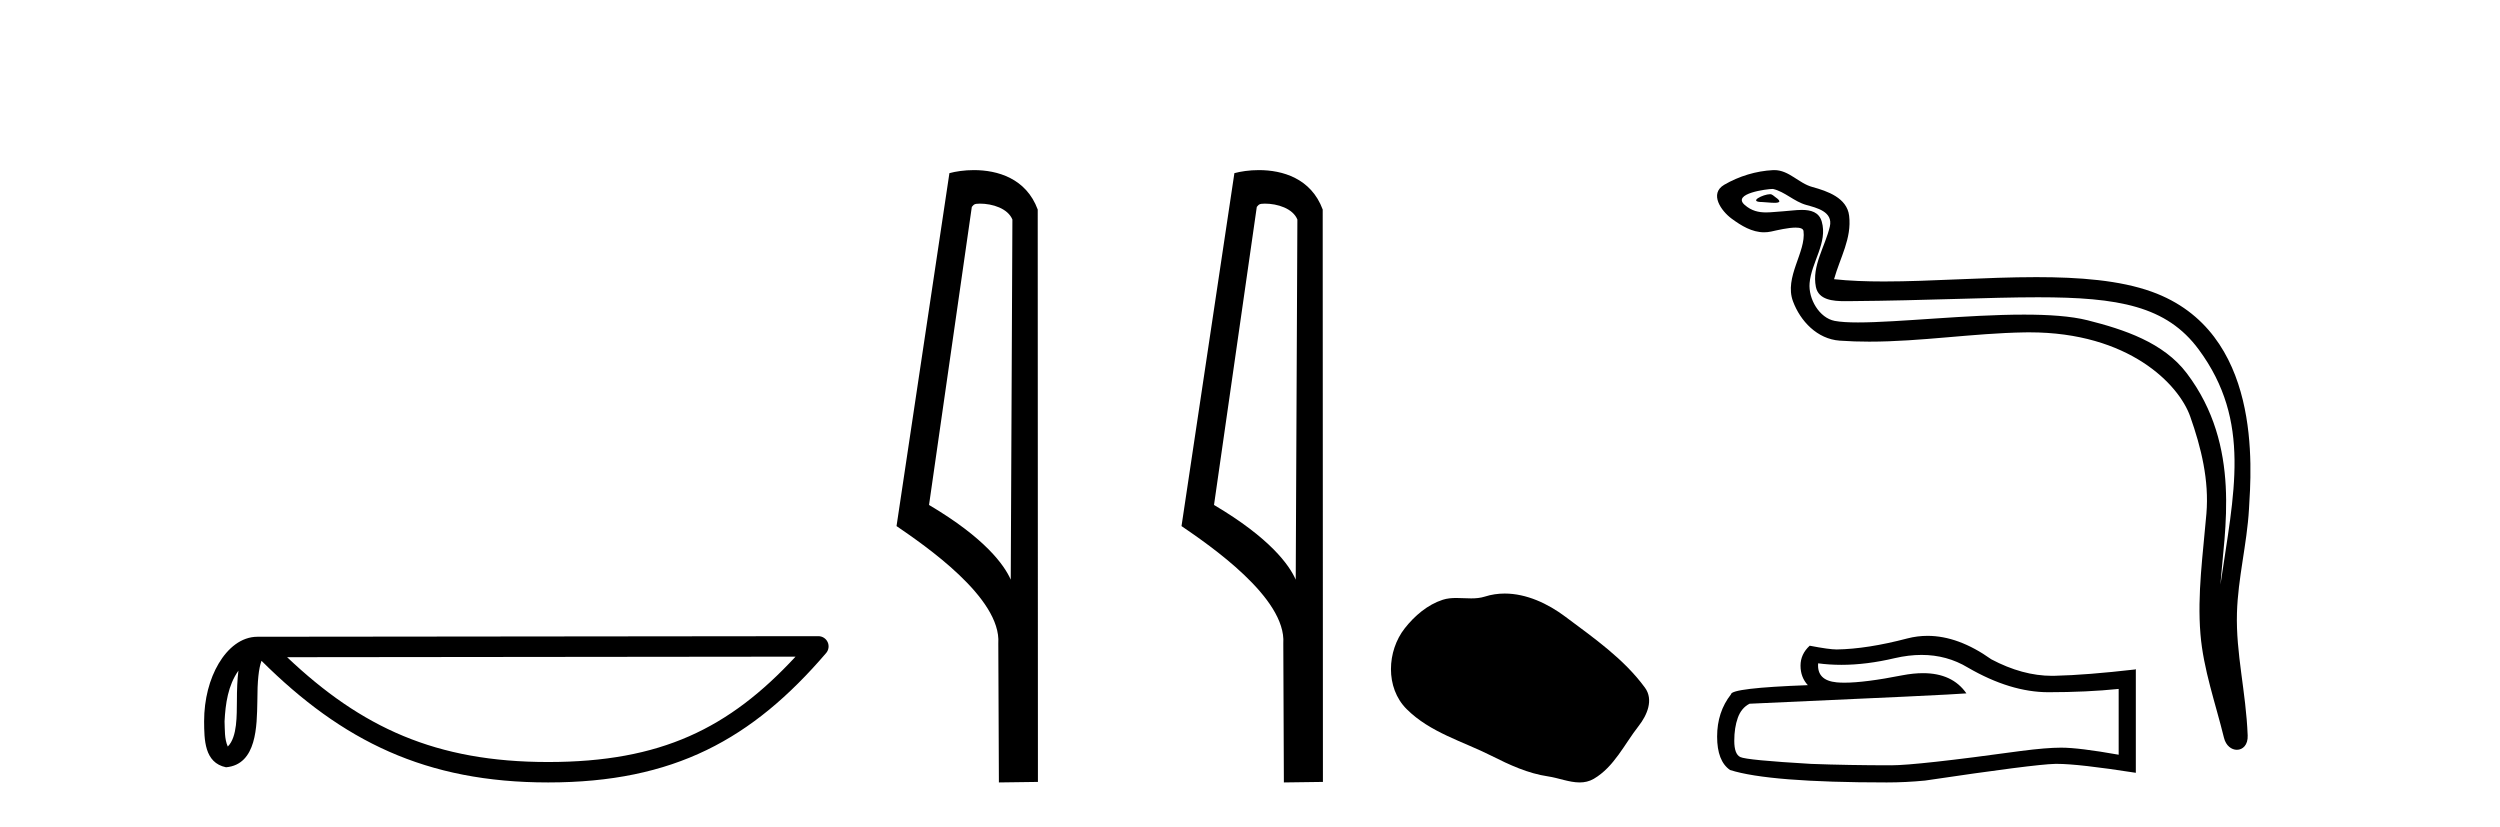
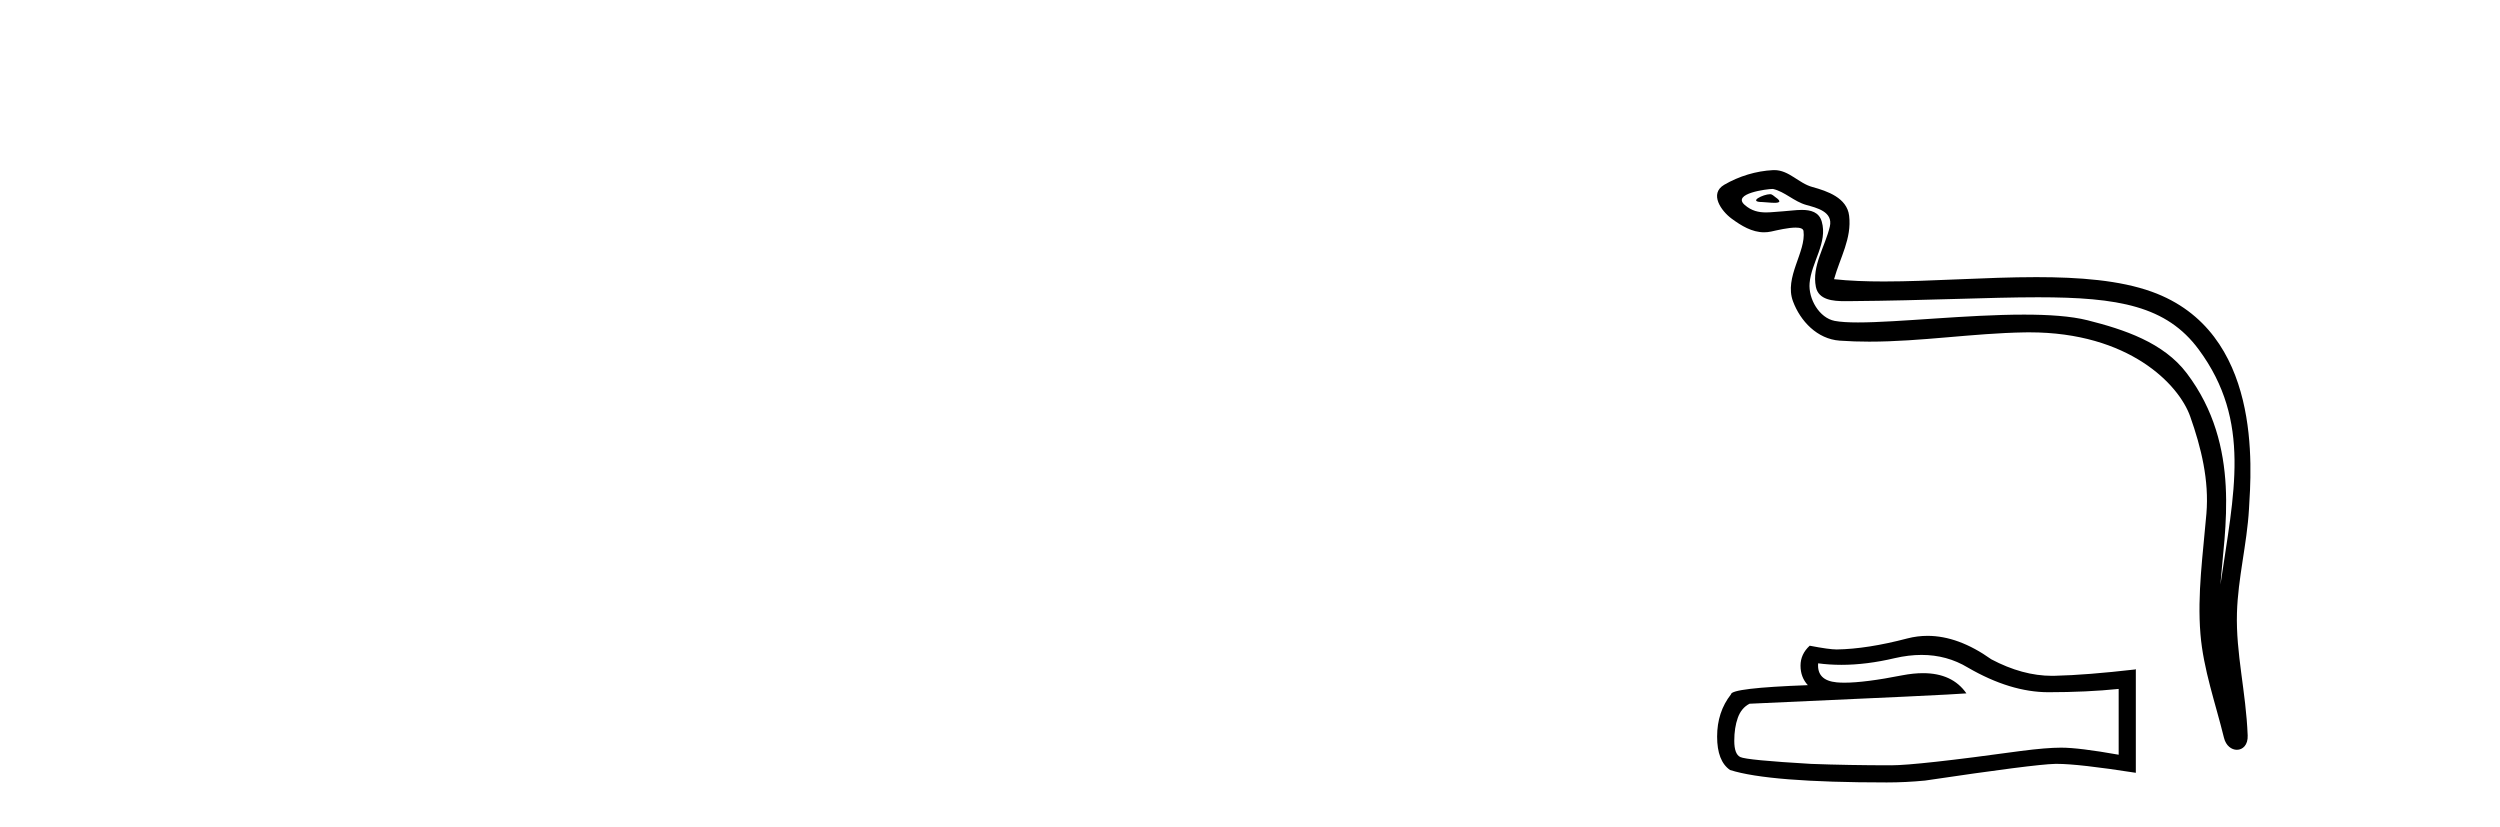
<svg xmlns="http://www.w3.org/2000/svg" width="124.0" height="41.0">
-   <path d="M 11.826 33.263 C 11.771 33.691 11.75 34.195 11.75 34.809 C 11.739 35.433 11.782 36.547 11.298 37.029 C 11.126 36.641 11.157 36.194 11.138 35.78 C 11.182 34.906 11.308 33.998 11.826 33.263 ZM 39.459 32.57 C 36.161 36.131 32.778 37.796 27.187 37.796 C 21.62 37.796 17.925 36.089 14.241 32.597 L 39.459 32.57 ZM 40.591 31.554 C 40.591 31.554 40.591 31.554 40.59 31.554 L 12.774 31.583 C 11.965 31.583 11.297 32.15 10.846 32.911 C 10.395 33.673 10.124 34.675 10.124 35.78 C 10.131 36.679 10.13 37.834 11.211 38.057 C 12.748 37.921 12.739 35.98 12.764 34.809 C 12.764 33.756 12.832 33.157 12.97 32.776 C 16.969 36.751 21.116 38.809 27.187 38.809 C 33.424 38.809 37.312 36.667 40.976 32.391 C 41.105 32.241 41.134 32.029 41.052 31.849 C 40.969 31.669 40.789 31.554 40.591 31.554 Z" style="fill:#000000;stroke:none" />
-   <path d="M 48.603 10.1 C 49.228 10.1 49.992 10.34 50.215 10.89 L 50.133 28.751 L 50.133 28.751 C 49.816 28.034 48.875 26.699 46.08 25.046 L 48.202 10.263 C 48.302 10.157 48.299 10.1 48.603 10.1 ZM 50.133 28.751 L 50.133 28.751 C 50.133 28.751 50.133 28.751 50.133 28.751 L 50.133 28.751 L 50.133 28.751 ZM 48.306 8.437 C 47.828 8.437 47.396 8.505 47.091 8.588 L 44.468 26.094 C 45.855 27.044 49.668 29.648 49.516 31.91 L 49.545 38.809 L 51.481 38.783 L 51.471 10.393 C 50.895 8.837 49.464 8.437 48.306 8.437 Z" style="fill:#000000;stroke:none" />
-   <path d="M 62.738 10.1 C 63.363 10.1 64.128 10.34 64.35 10.89 L 64.268 28.751 L 64.268 28.751 C 63.952 28.034 63.011 26.699 60.215 25.046 L 62.337 10.263 C 62.437 10.157 62.434 10.1 62.738 10.1 ZM 64.268 28.751 L 64.268 28.751 C 64.268 28.751 64.268 28.751 64.268 28.751 L 64.268 28.751 L 64.268 28.751 ZM 62.441 8.437 C 61.963 8.437 61.532 8.505 61.226 8.588 L 58.603 26.094 C 59.991 27.044 63.804 29.648 63.652 31.91 L 63.68 38.809 L 65.617 38.783 L 65.606 10.393 C 65.03 8.837 63.599 8.437 62.441 8.437 Z" style="fill:#000000;stroke:none" />
-   <path d="M 74.635 29.44 C 74.305 29.44 73.973 29.487 73.645 29.592 C 73.424 29.662 73.197 29.68 72.968 29.68 C 72.724 29.68 72.478 29.66 72.234 29.66 C 72.006 29.66 71.78 29.678 71.562 29.748 C 70.811 29.99 70.165 30.542 69.679 31.16 C 68.792 32.284 68.703 34.108 69.769 35.171 C 70.933 36.334 72.556 36.77 73.982 37.49 C 74.874 37.94 75.791 38.364 76.788 38.51 C 77.296 38.584 77.833 38.809 78.352 38.809 C 78.59 38.809 78.825 38.761 79.052 38.629 C 80.064 38.036 80.572 36.909 81.273 36.014 C 81.697 35.475 82.029 34.71 81.589 34.108 C 80.54 32.673 79.046 31.641 77.633 30.582 C 76.774 29.939 75.712 29.44 74.635 29.44 Z" style="fill:#000000;stroke:none" />
  <path d="M 87.793 9.632 C 87.466 9.632 86.662 10.019 87.416 10.022 C 87.539 10.023 87.81 10.06 88.012 10.06 C 88.252 10.06 88.392 10.007 88.06 9.779 C 87.979 9.723 87.907 9.635 87.804 9.632 C 87.801 9.632 87.797 9.632 87.793 9.632 ZM 87.919 9.372 C 87.933 9.372 87.942 9.373 87.947 9.374 C 88.528 9.508 88.986 9.997 89.59 10.165 C 90.098 10.307 90.933 10.495 90.759 11.239 C 90.526 12.232 89.859 13.192 90.068 14.231 C 90.199 14.881 90.924 14.938 91.509 14.938 C 91.607 14.938 91.7 14.936 91.787 14.936 C 95.612 14.906 98.649 14.745 101.085 14.745 C 105.081 14.745 107.462 15.178 109.055 17.333 C 111.697 20.907 110.793 24.482 110.135 28.995 C 110.319 26.332 111.203 22.137 108.465 18.515 C 107.309 16.984 105.348 16.341 103.545 15.886 C 102.717 15.677 101.61 15.605 100.39 15.605 C 97.571 15.605 94.146 15.993 92.154 15.993 C 91.68 15.993 91.288 15.971 91.003 15.917 C 90.236 15.77 89.688 14.824 89.756 14.04 C 89.845 13 90.665 12.035 90.357 10.985 C 90.221 10.517 89.813 10.412 89.37 10.412 C 89.053 10.412 88.717 10.466 88.449 10.48 C 88.16 10.494 87.876 10.536 87.599 10.536 C 87.232 10.536 86.877 10.464 86.536 10.163 C 85.886 9.592 87.659 9.372 87.919 9.372 ZM 88.007 8.437 C 87.987 8.437 87.967 8.437 87.947 8.438 C 87.103 8.479 86.255 8.739 85.524 9.163 C 84.762 9.607 85.374 10.467 85.891 10.846 C 86.366 11.195 86.9 11.522 87.498 11.522 C 87.614 11.522 87.731 11.51 87.852 11.484 C 88.157 11.416 88.696 11.289 89.064 11.289 C 89.28 11.289 89.438 11.333 89.454 11.459 C 89.59 12.494 88.487 13.749 88.932 14.945 C 89.296 15.925 90.132 16.816 91.248 16.896 C 91.737 16.931 92.225 16.946 92.713 16.946 C 95.285 16.946 97.844 16.53 100.417 16.486 C 100.499 16.485 100.58 16.484 100.661 16.484 C 105.59 16.484 108.069 19.058 108.634 20.657 C 109.182 22.206 109.577 23.828 109.438 25.477 C 109.271 27.461 108.98 29.462 109.142 31.447 C 109.285 33.198 109.894 34.897 110.309 36.595 C 110.406 36.992 110.687 37.19 110.95 37.19 C 111.238 37.19 111.504 36.953 111.485 36.479 C 111.399 34.291 110.895 32.421 110.953 30.403 C 111.003 28.668 111.447 26.998 111.549 25.259 C 111.668 23.241 112.229 16.447 106.727 14.469 C 105.143 13.9 103.134 13.746 101.005 13.746 C 98.485 13.746 95.796 13.961 93.442 13.961 C 92.562 13.961 91.729 13.931 90.969 13.848 C 91.272 12.769 91.852 11.827 91.717 10.701 C 91.61 9.811 90.637 9.479 89.897 9.276 C 89.207 9.088 88.738 8.437 88.007 8.437 Z" style="fill:#000000;stroke:none" />
  <path d="M 95.31 32.484 Q 96.567 32.484 97.604 33.11 Q 99.714 34.334 101.602 34.334 Q 103.501 34.334 105.086 34.171 L 105.086 37.434 Q 103.117 37.084 102.243 37.084 L 102.219 37.084 Q 101.508 37.084 100.238 37.248 Q 95.075 37.959 93.805 37.959 Q 91.695 37.959 89.831 37.889 Q 86.637 37.702 86.323 37.551 Q 86.02 37.411 86.02 36.747 Q 86.02 36.094 86.195 35.604 Q 86.369 35.115 86.777 34.905 Q 96.753 34.462 97.534 34.392 Q 96.839 33.389 95.38 33.389 Q 94.907 33.389 94.353 33.495 Q 92.494 33.861 91.487 33.861 Q 91.275 33.861 91.101 33.845 Q 90.11 33.751 90.18 32.901 L 90.18 32.901 Q 90.737 32.976 91.33 32.976 Q 92.574 32.976 93.98 32.644 Q 94.673 32.484 95.31 32.484 ZM 95.606 31.538 Q 95.101 31.538 94.609 31.665 Q 92.616 32.19 91.101 32.213 Q 90.728 32.213 89.761 32.027 Q 89.306 32.446 89.306 33.017 Q 89.306 33.588 89.668 33.984 Q 85.857 34.124 85.857 34.439 Q 85.169 35.313 85.169 36.537 Q 85.169 37.749 85.81 38.192 Q 87.745 38.809 93.583 38.809 Q 94.516 38.809 95.483 38.716 Q 100.891 37.912 101.928 37.889 Q 101.977 37.888 102.03 37.888 Q 103.096 37.888 105.937 38.331 L 105.937 33.18 L 105.914 33.204 Q 103.478 33.483 101.94 33.518 Q 101.861 33.521 101.781 33.521 Q 100.317 33.521 98.77 32.702 Q 97.132 31.538 95.606 31.538 Z" style="fill:#000000;stroke:none" />
</svg>